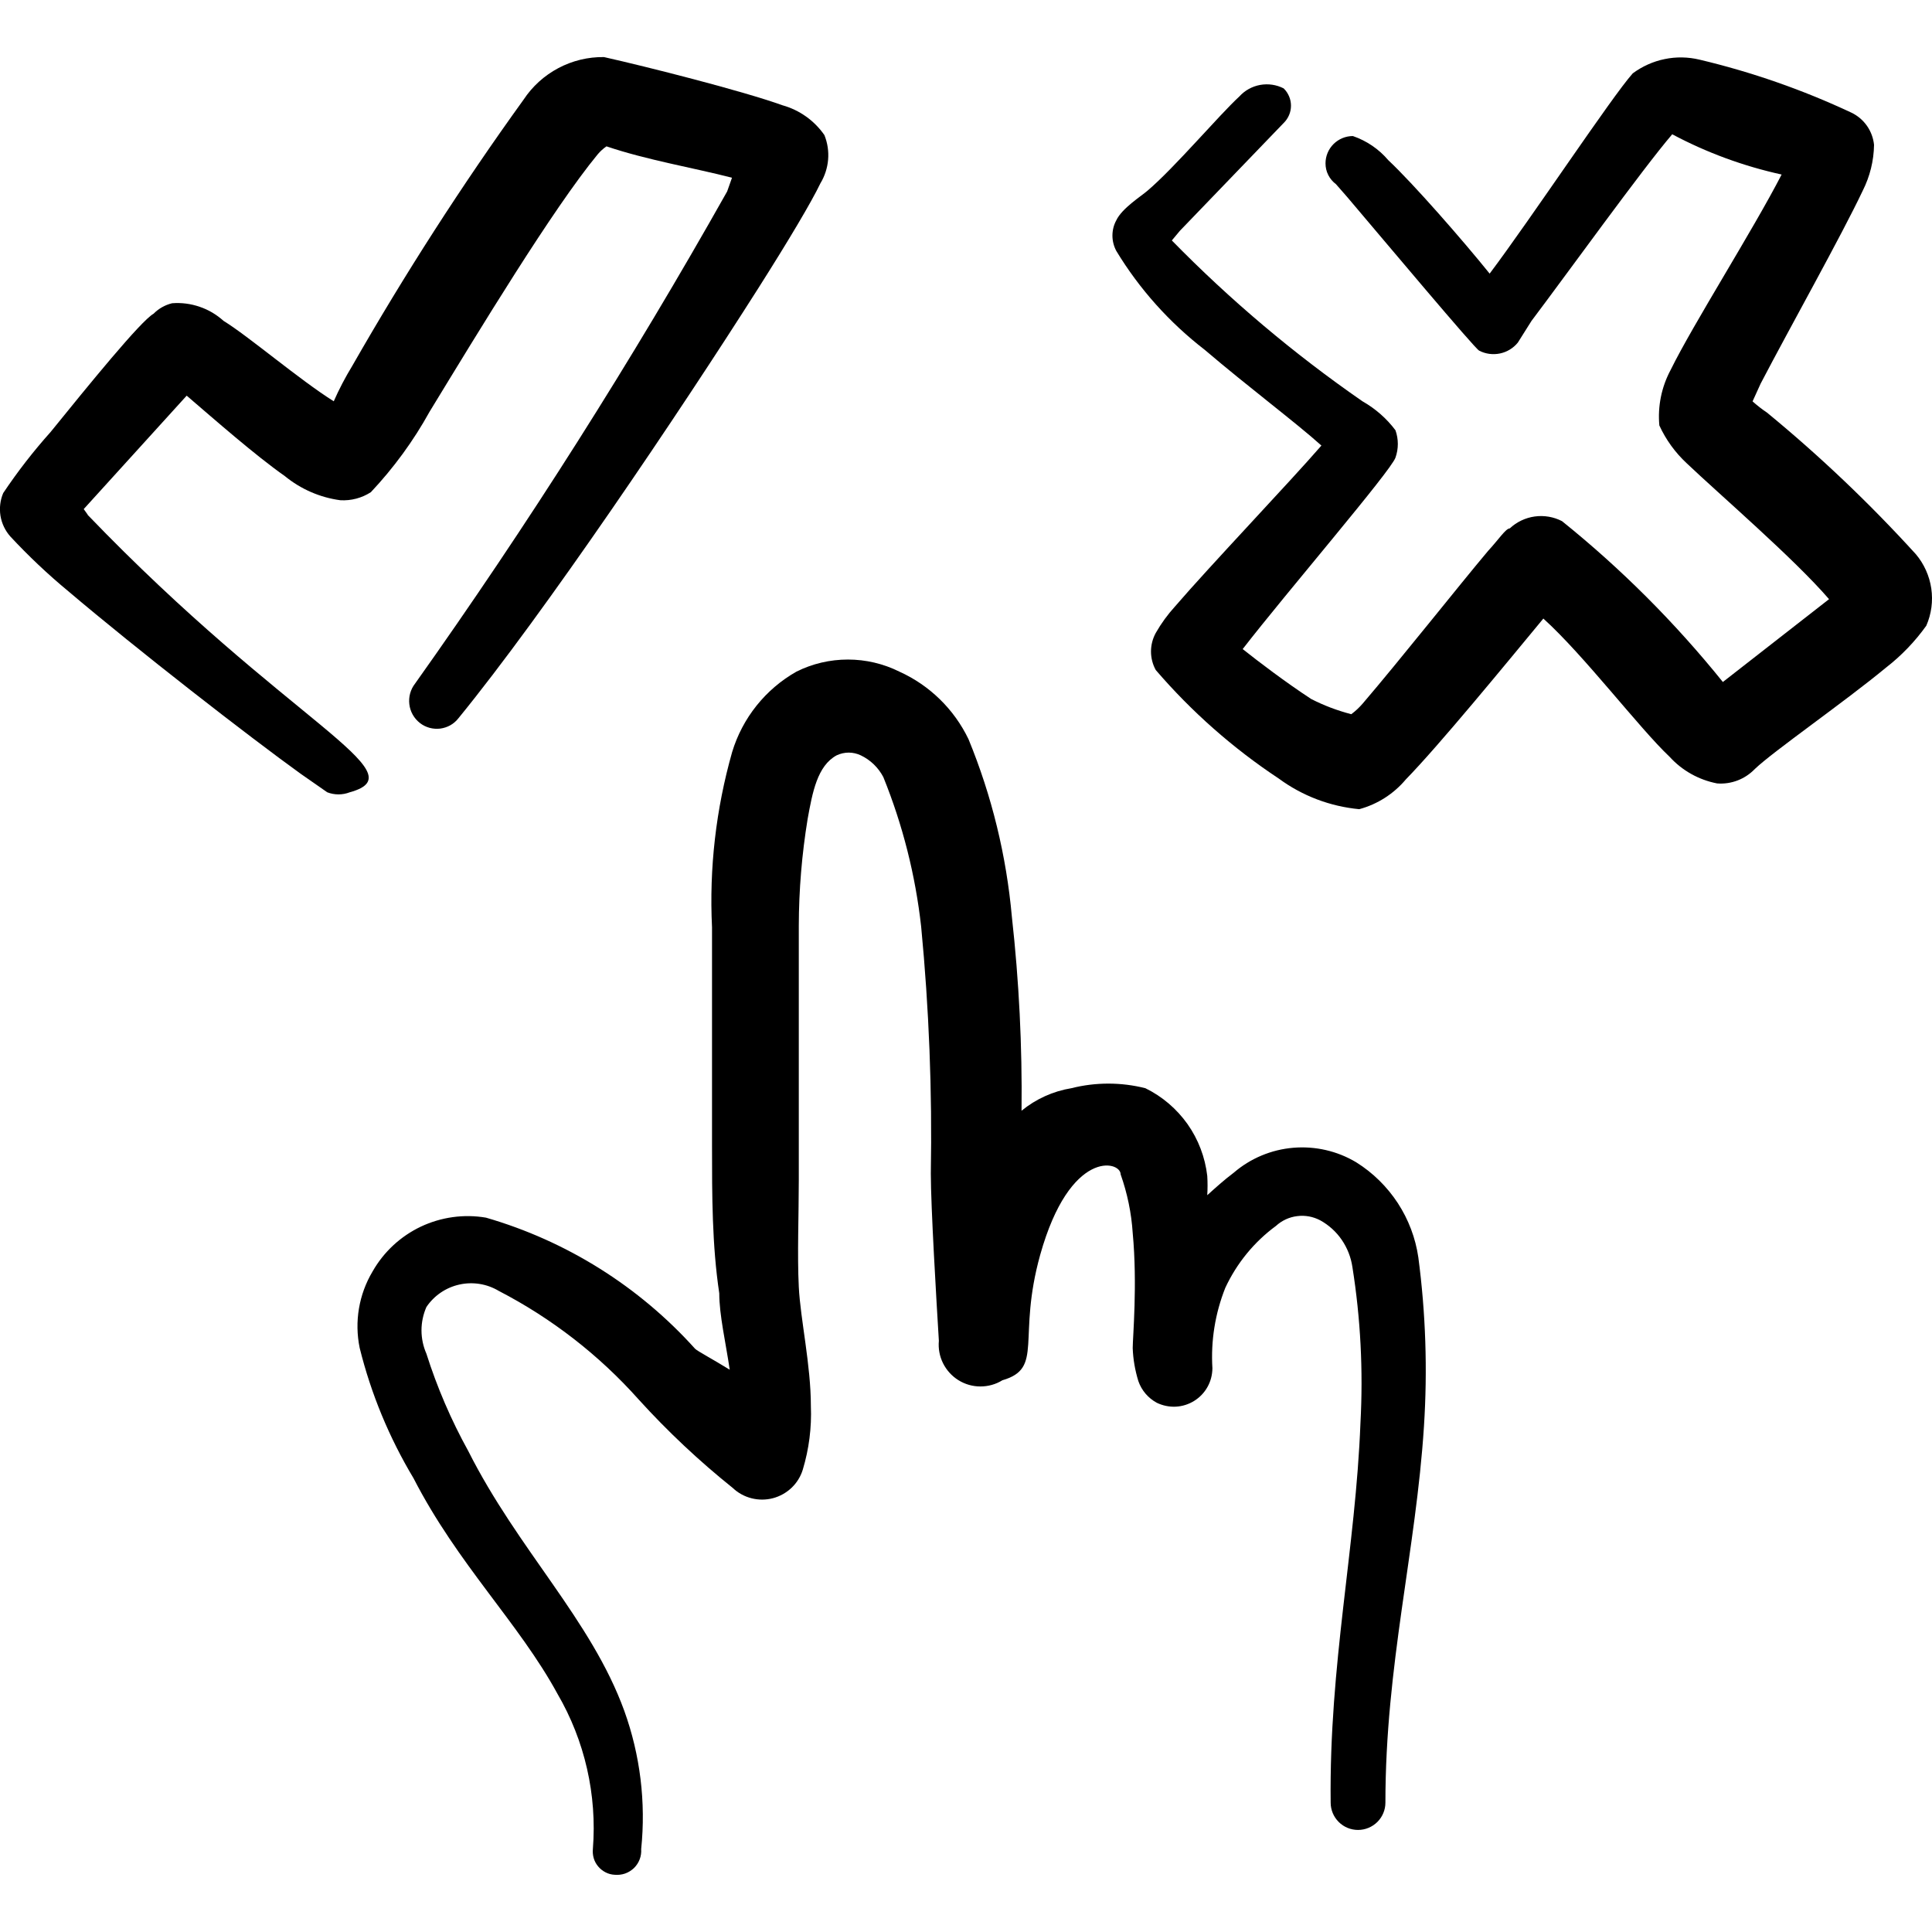
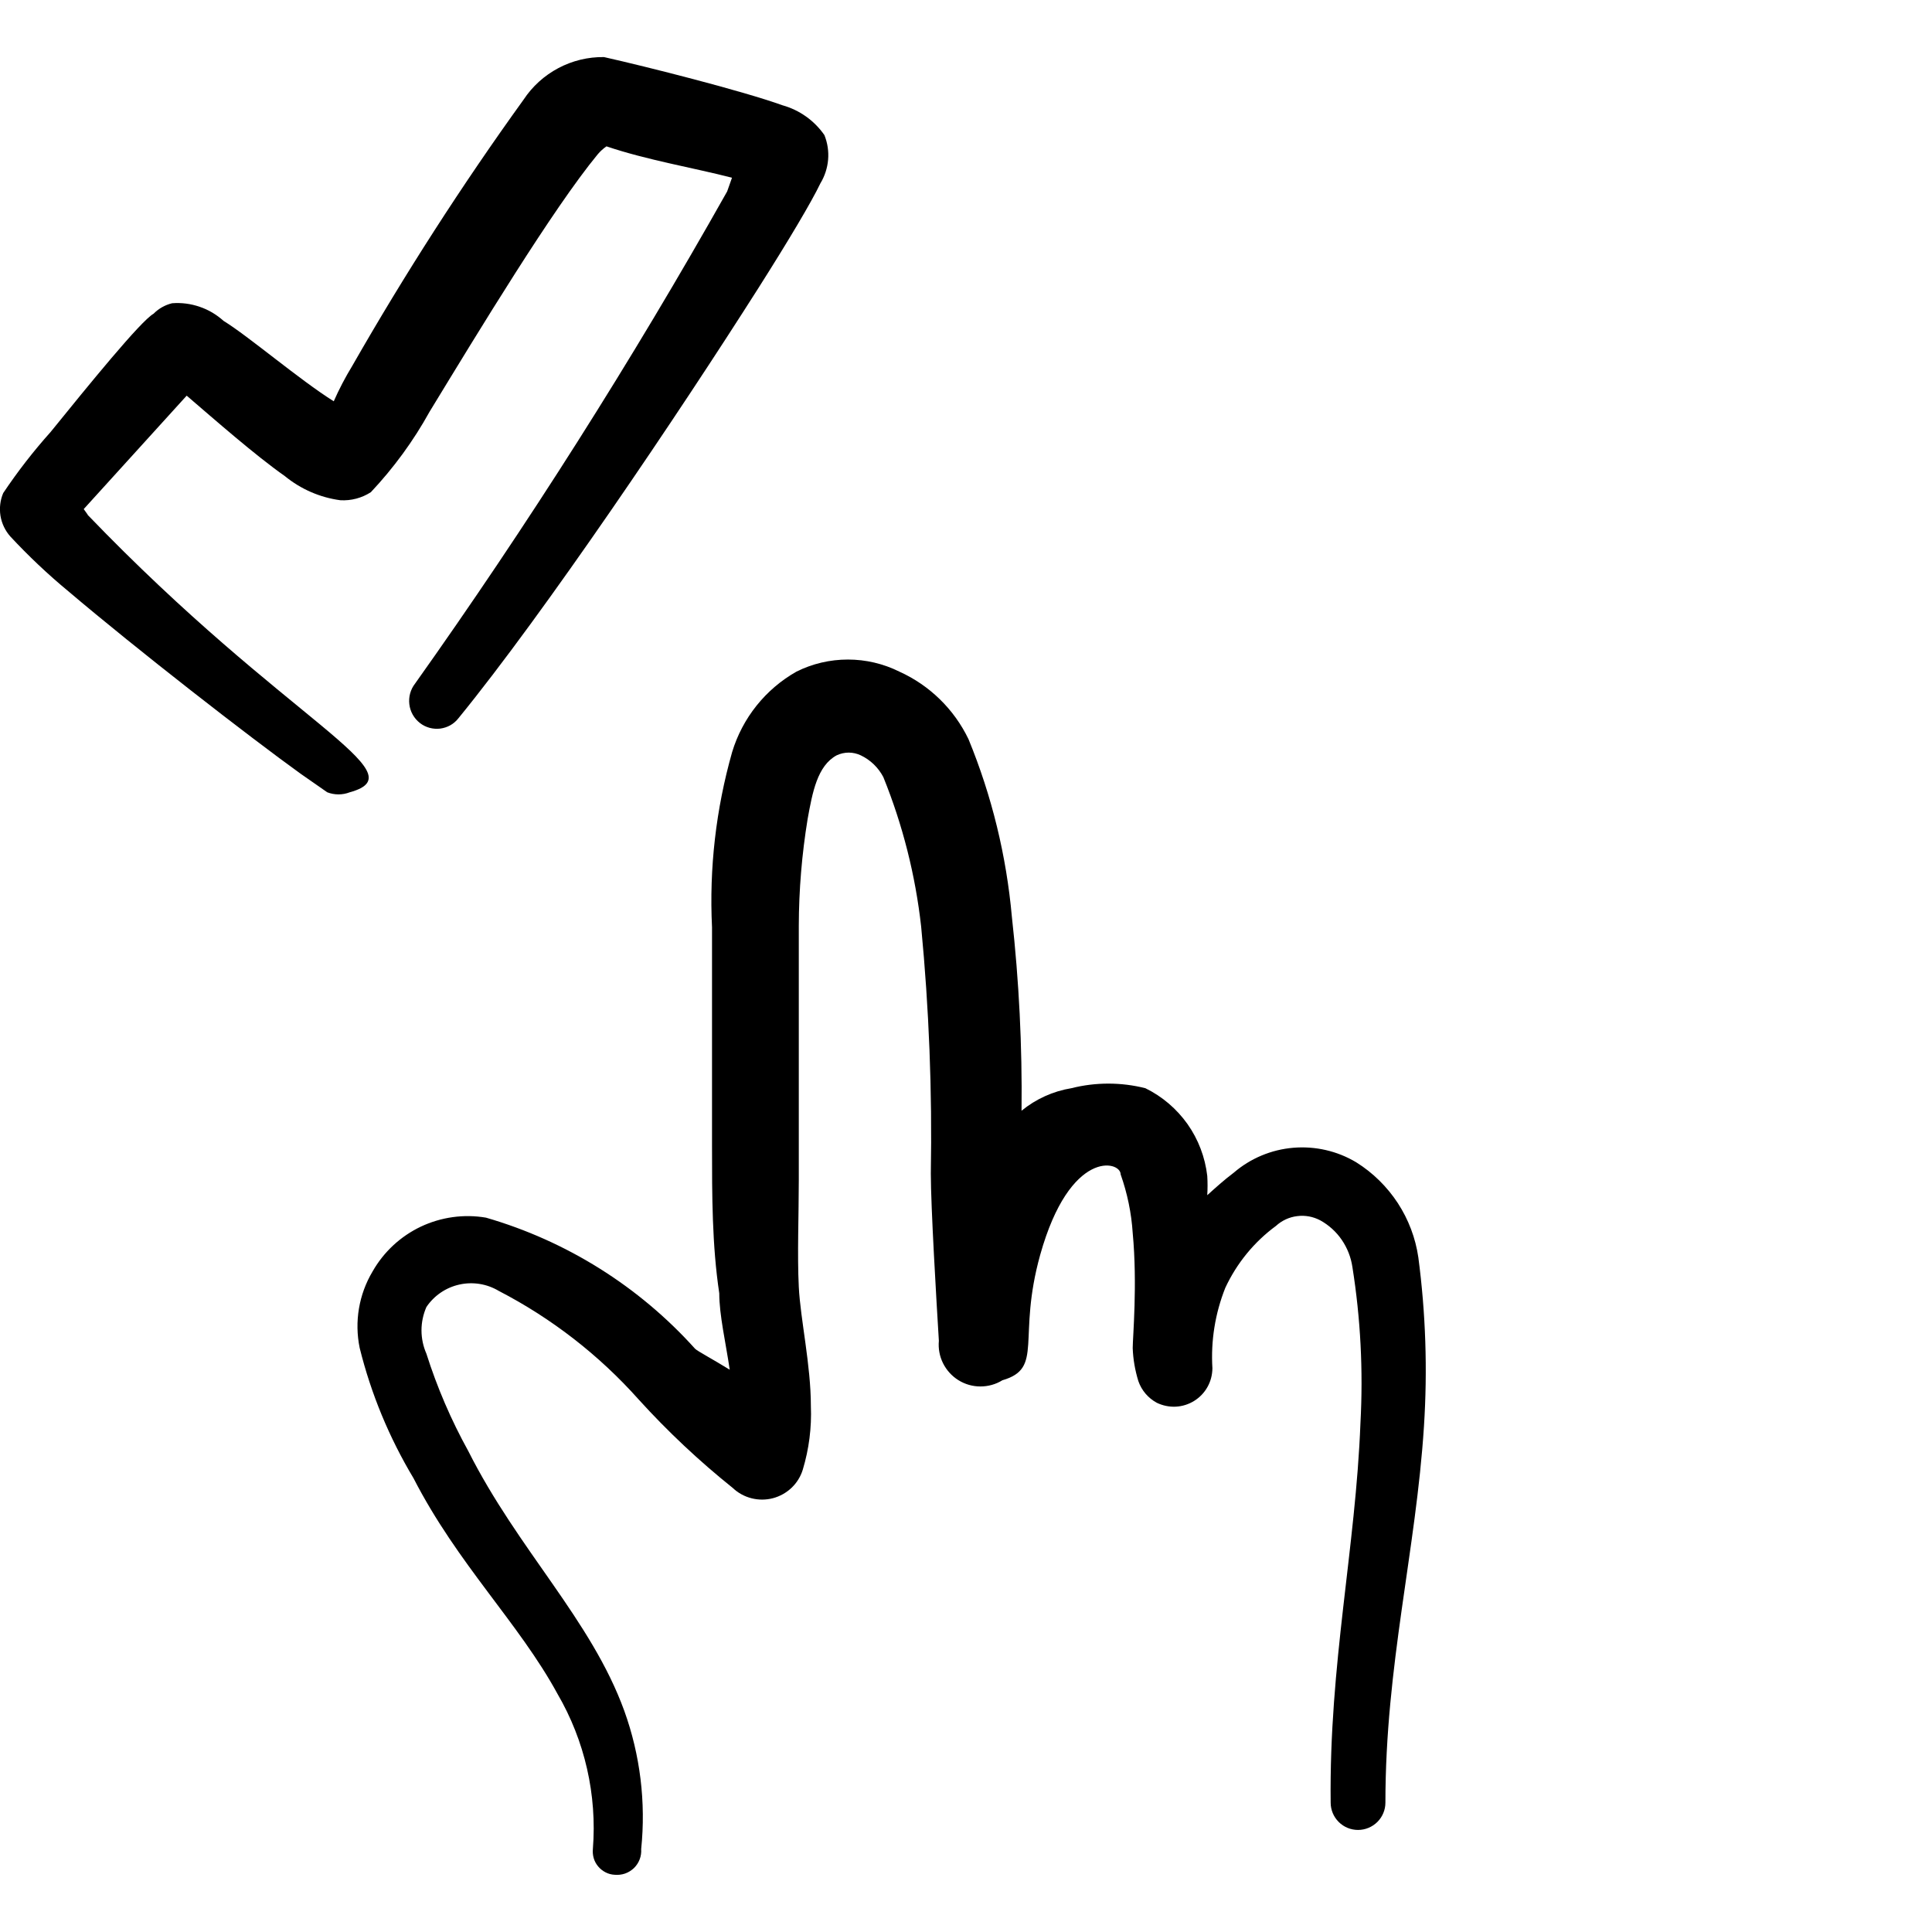
<svg xmlns="http://www.w3.org/2000/svg" fill="none" viewBox="0 0 24 24" id="Form-Validation-Cursor-Choose--Streamline-Freehand">
  <desc>
    Form Validation Cursor Choose Streamline Icon: https://streamlinehq.com
  </desc>
  <path fill="#000000" d="M16.845 14.437c-0.235 -0.14 -0.508 -0.202 -0.78 -0.179 -0.272 0.023 -0.531 0.131 -0.738 0.309 -0.12 0.09 -0.23 0.19 -0.33 0.28 0.005 -0.08 0.005 -0.16 0 -0.24 -0.027 -0.232 -0.111 -0.453 -0.245 -0.643 -0.135 -0.19 -0.315 -0.344 -0.524 -0.446 -0.302 -0.076 -0.618 -0.076 -0.919 0 -0.227 0.037 -0.441 0.134 -0.619 0.28 0.009 -0.804 -0.031 -1.608 -0.12 -2.408 -0.068 -0.759 -0.249 -1.503 -0.539 -2.208 -0.179 -0.372 -0.483 -0.669 -0.859 -0.839 -0.199 -0.099 -0.418 -0.15 -0.639 -0.15 -0.222 0 -0.441 0.051 -0.639 0.15 -0.385 0.218 -0.671 0.576 -0.799 0.999 -0.201 0.708 -0.286 1.443 -0.25 2.178v2.718c0 0.609 0 1.229 0.09 1.828 0 0.27 0.08 0.61 0.13 0.949 -0.21 -0.13 -0.4 -0.23 -0.43 -0.26 -0.697 -0.775 -1.597 -1.339 -2.598 -1.629 -0.275 -0.047 -0.558 -0.007 -0.81 0.112 -0.252 0.12 -0.461 0.314 -0.599 0.557 -0.17 0.285 -0.227 0.624 -0.16 0.949 0.141 0.57 0.367 1.115 0.669 1.619 0.549 1.069 1.309 1.798 1.788 2.678 0.34 0.583 0.493 1.256 0.44 1.928 -0.004 0.039 -0 0.078 0.011 0.116 0.011 0.037 0.03 0.072 0.056 0.102 0.025 0.03 0.056 0.054 0.091 0.072 0.035 0.018 0.073 0.028 0.112 0.03 0.044 0.004 0.088 -0.001 0.129 -0.015 0.041 -0.014 0.079 -0.038 0.111 -0.068 0.031 -0.03 0.056 -0.068 0.071 -0.108 0.016 -0.041 0.022 -0.085 0.019 -0.128 0.06 -0.581 -0.012 -1.169 -0.21 -1.718 -0.41 -1.129 -1.319 -1.998 -1.938 -3.227 -0.213 -0.385 -0.387 -0.79 -0.52 -1.209 -0.04 -0.091 -0.061 -0.19 -0.061 -0.29 0 -0.1 0.021 -0.198 0.061 -0.29 0.096 -0.142 0.242 -0.242 0.41 -0.279 0.167 -0.037 0.342 -0.009 0.489 0.079 0.657 0.34 1.246 0.797 1.738 1.349 0.36 0.397 0.751 0.764 1.169 1.099 0.065 0.062 0.146 0.106 0.233 0.128 0.087 0.022 0.179 0.022 0.266 -0.001s0.167 -0.068 0.232 -0.13c0.065 -0.062 0.113 -0.14 0.139 -0.226 0.077 -0.256 0.111 -0.522 0.1 -0.789 0 -0.509 -0.13 -1.079 -0.15 -1.479 -0.02 -0.4 0 -0.889 0 -1.329v-3.157c0.001 -0.445 0.038 -0.89 0.11 -1.329 0.06 -0.33 0.12 -0.659 0.36 -0.789 0.047 -0.022 0.098 -0.034 0.15 -0.034 0.052 0 0.103 0.012 0.15 0.034 0.12 0.057 0.218 0.152 0.28 0.27 0.241 0.595 0.399 1.22 0.47 1.858 0.098 1.019 0.138 2.043 0.12 3.067 0 0.41 0.07 1.589 0.1 2.078 -0.009 0.096 0.009 0.193 0.052 0.279s0.109 0.159 0.191 0.21c0.082 0.051 0.176 0.078 0.273 0.078 0.096 0 0.191 -0.026 0.273 -0.077 0.519 -0.15 0.18 -0.519 0.47 -1.559 0.37 -1.319 0.999 -1.169 0.999 -0.999 0.083 0.235 0.134 0.48 0.15 0.729 0.06 0.639 0 1.299 0 1.429 0.005 0.139 0.029 0.277 0.07 0.41 0.04 0.116 0.122 0.212 0.23 0.27 0.073 0.035 0.154 0.052 0.235 0.048 0.081 -0.004 0.16 -0.029 0.229 -0.072 0.069 -0.043 0.126 -0.103 0.165 -0.173 0.04 -0.071 0.06 -0.151 0.061 -0.232 -0.021 -0.341 0.034 -0.682 0.16 -0.999 0.142 -0.305 0.358 -0.57 0.629 -0.769 0.073 -0.067 0.165 -0.11 0.264 -0.122 0.099 -0.013 0.198 0.006 0.286 0.052 0.107 0.059 0.199 0.142 0.268 0.243 0.069 0.101 0.114 0.216 0.132 0.337 0.102 0.641 0.135 1.29 0.1 1.938 -0.06 1.559 -0.39 2.997 -0.37 4.716 0 0.09 0.036 0.176 0.1 0.24 0.064 0.064 0.15 0.099 0.24 0.099 0.09 0 0.176 -0.036 0.24 -0.099 0.064 -0.064 0.1 -0.15 0.1 -0.24 0 -1.708 0.38 -3.127 0.479 -4.676 0.045 -0.7 0.022 -1.403 -0.07 -2.098 -0.035 -0.24 -0.122 -0.47 -0.255 -0.674 -0.133 -0.203 -0.308 -0.376 -0.514 -0.505Z" stroke-width="1" />
  <path fill="#000000" d="m1.09 6.394 -0.05 -0.07 1.279 -1.409c0.35 0.3 0.849 0.739 1.219 0.999 0.198 0.162 0.436 0.266 0.689 0.3 0.134 0.008 0.267 -0.027 0.38 -0.1 0.284 -0.302 0.529 -0.637 0.729 -0.999 0.609 -0.999 1.529 -2.518 2.088 -3.197 0.032 -0.038 0.069 -0.072 0.11 -0.1 0.5 0.17 1.099 0.27 1.559 0.39l-0.06 0.17C7.848 4.483 6.554 6.524 5.156 8.492c-0.057 0.073 -0.082 0.165 -0.071 0.257 0.011 0.092 0.058 0.175 0.131 0.232 0.035 0.028 0.076 0.048 0.119 0.06 0.043 0.012 0.089 0.015 0.133 0.01 0.045 -0.006 0.088 -0.02 0.127 -0.042s0.073 -0.052 0.101 -0.088C6.764 7.613 8.433 5.135 9.422 3.577c0.38 -0.599 0.659 -1.069 0.769 -1.299 0.054 -0.089 0.087 -0.19 0.096 -0.294 0.009 -0.104 -0.007 -0.209 -0.046 -0.306 -0.125 -0.18 -0.309 -0.311 -0.52 -0.37 -0.5 -0.18 -1.688 -0.48 -2.218 -0.599 -0.198 -0.003 -0.393 0.045 -0.567 0.137 -0.175 0.093 -0.323 0.227 -0.432 0.392 -0.767 1.064 -1.477 2.168 -2.128 3.307 -0.086 0.141 -0.163 0.288 -0.23 0.44 -0.43 -0.27 -1.059 -0.809 -1.369 -0.999 -0.086 -0.078 -0.187 -0.138 -0.297 -0.175 -0.11 -0.038 -0.226 -0.053 -0.342 -0.044 -0.087 0.021 -0.167 0.066 -0.23 0.13 -0.16 0.09 -0.809 0.889 -1.279 1.469 -0.214 0.239 -0.411 0.493 -0.589 0.759 -0.038 0.089 -0.049 0.187 -0.034 0.283 0.016 0.096 0.059 0.185 0.123 0.257 0.225 0.242 0.465 0.469 0.719 0.679 0.859 0.729 2.248 1.808 2.887 2.268l0.33 0.23c0.09 0.035 0.19 0.035 0.28 0 0.869 -0.24 -0.769 -0.859 -3.257 -3.447Z" stroke-width="1" />
-   <path fill="#000000" d="M23.799 6.884c-0.573 -0.63 -1.191 -1.218 -1.848 -1.758 -0.063 -0.042 -0.123 -0.089 -0.18 -0.14l0.1 -0.22c0.37 -0.709 0.999 -1.828 1.269 -2.398 0.089 -0.177 0.137 -0.371 0.14 -0.569 -0.009 -0.085 -0.039 -0.166 -0.088 -0.236s-0.115 -0.126 -0.192 -0.163c-0.605 -0.284 -1.238 -0.505 -1.888 -0.659 -0.142 -0.034 -0.29 -0.037 -0.433 -0.007 -0.143 0.029 -0.278 0.09 -0.396 0.177 -0.26 0.29 -1.259 1.798 -1.778 2.488 -0.33 -0.41 -0.949 -1.119 -1.259 -1.409 -0.117 -0.138 -0.269 -0.241 -0.44 -0.3 -0.09 0 -0.176 0.036 -0.24 0.099 -0.064 0.064 -0.1 0.15 -0.1 0.24 -0 0.05 0.011 0.1 0.034 0.145 0.023 0.045 0.056 0.084 0.096 0.114 0 0 0.07 0.08 0.14 0.16 0.45 0.53 1.589 1.888 1.639 1.908 0.079 0.041 0.17 0.053 0.258 0.035 0.087 -0.018 0.166 -0.066 0.222 -0.135l0.17 -0.27c0.43 -0.569 1.379 -1.888 1.748 -2.318 0.428 0.228 0.885 0.396 1.359 0.5 -0.36 0.699 -1.099 1.858 -1.379 2.428 -0.113 0.211 -0.162 0.451 -0.14 0.689 0.081 0.177 0.197 0.337 0.34 0.47 0.41 0.39 1.329 1.179 1.768 1.688l-1.319 1.029c-0.593 -0.736 -1.262 -1.406 -1.998 -1.998 -0.104 -0.054 -0.223 -0.074 -0.339 -0.058 -0.116 0.016 -0.225 0.068 -0.31 0.148 -0.05 0 -0.14 0.14 -0.27 0.28 -0.37 0.44 -1.089 1.349 -1.559 1.898 -0.042 0.048 -0.088 0.092 -0.14 0.13 -0.173 -0.045 -0.341 -0.108 -0.5 -0.19 -0.32 -0.21 -0.649 -0.46 -0.849 -0.619 0.549 -0.709 1.838 -2.208 1.898 -2.378 0.039 -0.11 0.039 -0.23 0 -0.34 -0.11 -0.147 -0.25 -0.269 -0.41 -0.36 -0.851 -0.589 -1.644 -1.258 -2.368 -1.998l0.1 -0.12 1.289 -1.339c0.029 -0.028 0.051 -0.061 0.067 -0.098 0.016 -0.037 0.024 -0.077 0.024 -0.117 0 -0.04 -0.008 -0.08 -0.024 -0.117 -0.016 -0.037 -0.038 -0.07 -0.067 -0.098 -0.09 -0.046 -0.192 -0.061 -0.292 -0.043 -0.099 0.018 -0.19 0.068 -0.258 0.143 -0.26 0.24 -0.799 0.879 -1.139 1.169 -0.08 0.07 -0.32 0.22 -0.39 0.37 -0.032 0.058 -0.048 0.124 -0.048 0.19s0.017 0.132 0.048 0.19c0.287 0.474 0.66 0.89 1.099 1.229 0.539 0.46 1.139 0.909 1.449 1.189 -0.39 0.45 -1.389 1.499 -1.818 1.998 -0.092 0.101 -0.172 0.211 -0.24 0.33 -0.038 0.07 -0.059 0.149 -0.059 0.23 0 0.08 0.02 0.159 0.059 0.23 0.445 0.518 0.959 0.972 1.529 1.349 0.292 0.215 0.638 0.346 0.999 0.38 0.226 -0.061 0.428 -0.19 0.579 -0.37 0.41 -0.42 1.229 -1.419 1.708 -1.998 0.509 0.46 1.189 1.359 1.569 1.718 0.156 0.171 0.362 0.286 0.589 0.33 0.087 0.007 0.174 -0.006 0.255 -0.037 0.081 -0.031 0.154 -0.08 0.215 -0.143 0.23 -0.22 1.109 -0.829 1.629 -1.259 0.191 -0.148 0.359 -0.323 0.5 -0.52 0.064 -0.146 0.085 -0.306 0.062 -0.463 -0.023 -0.157 -0.09 -0.305 -0.192 -0.426Z" stroke-width="1" />
</svg>